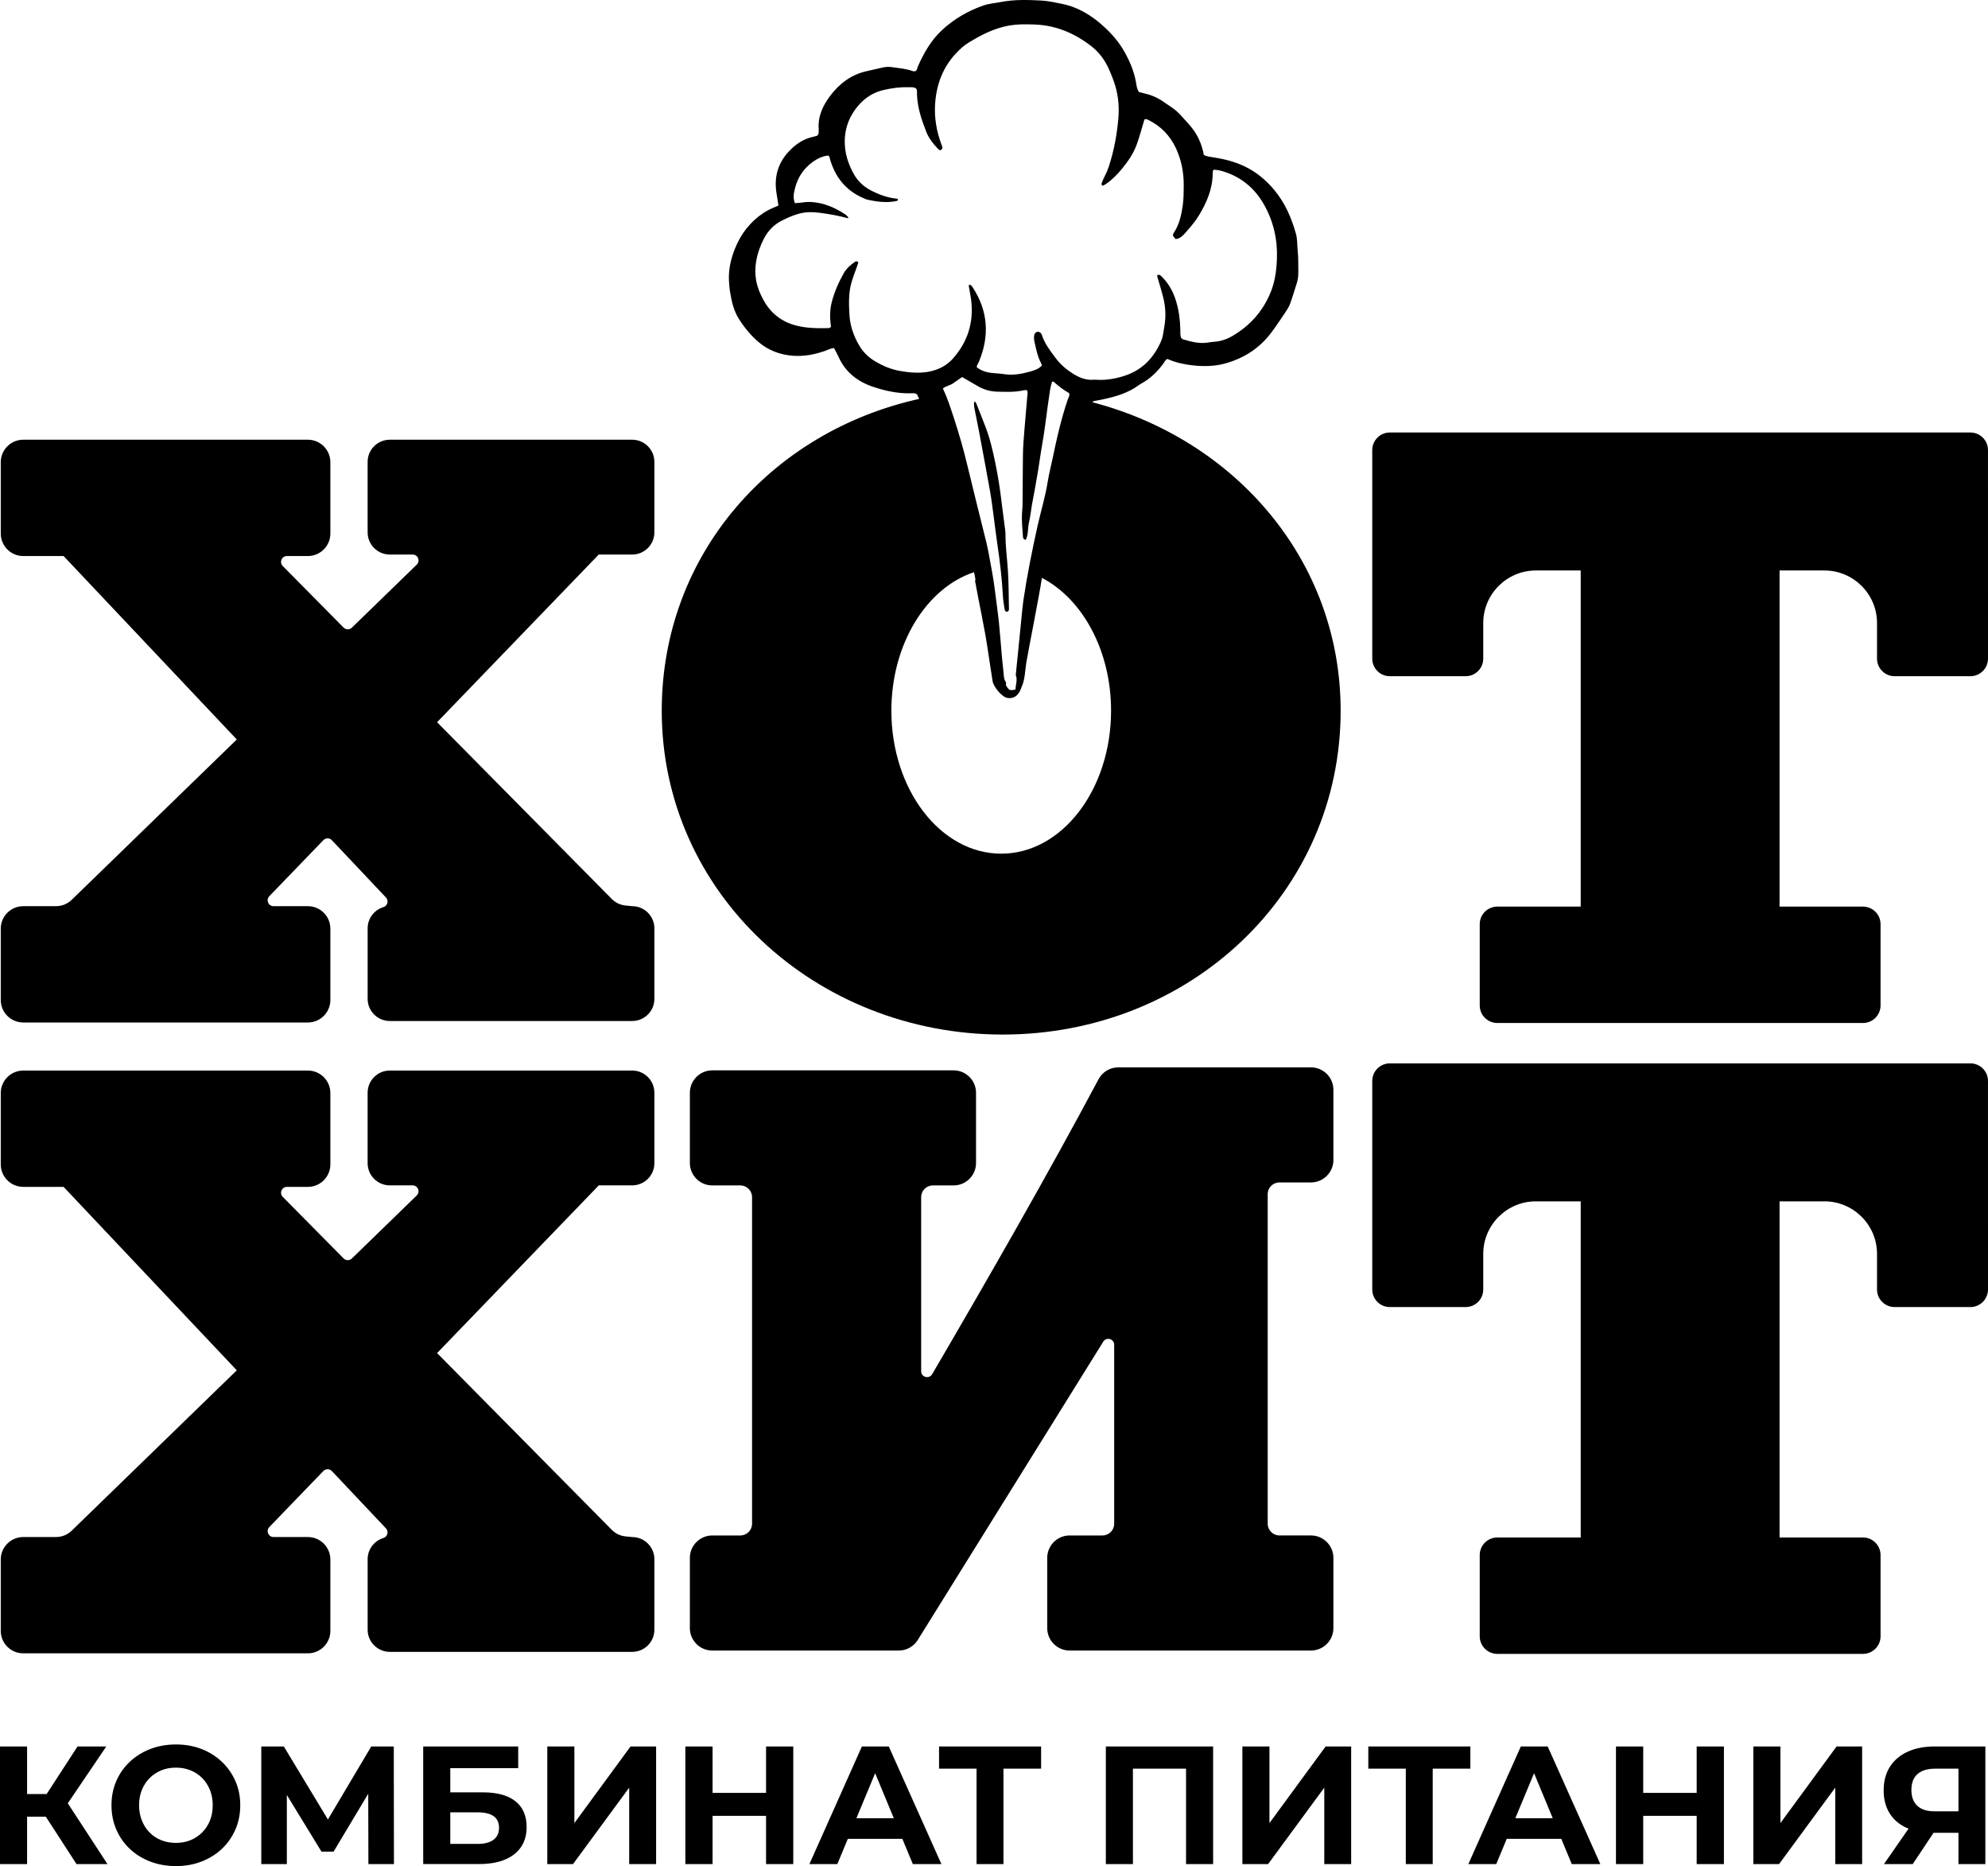
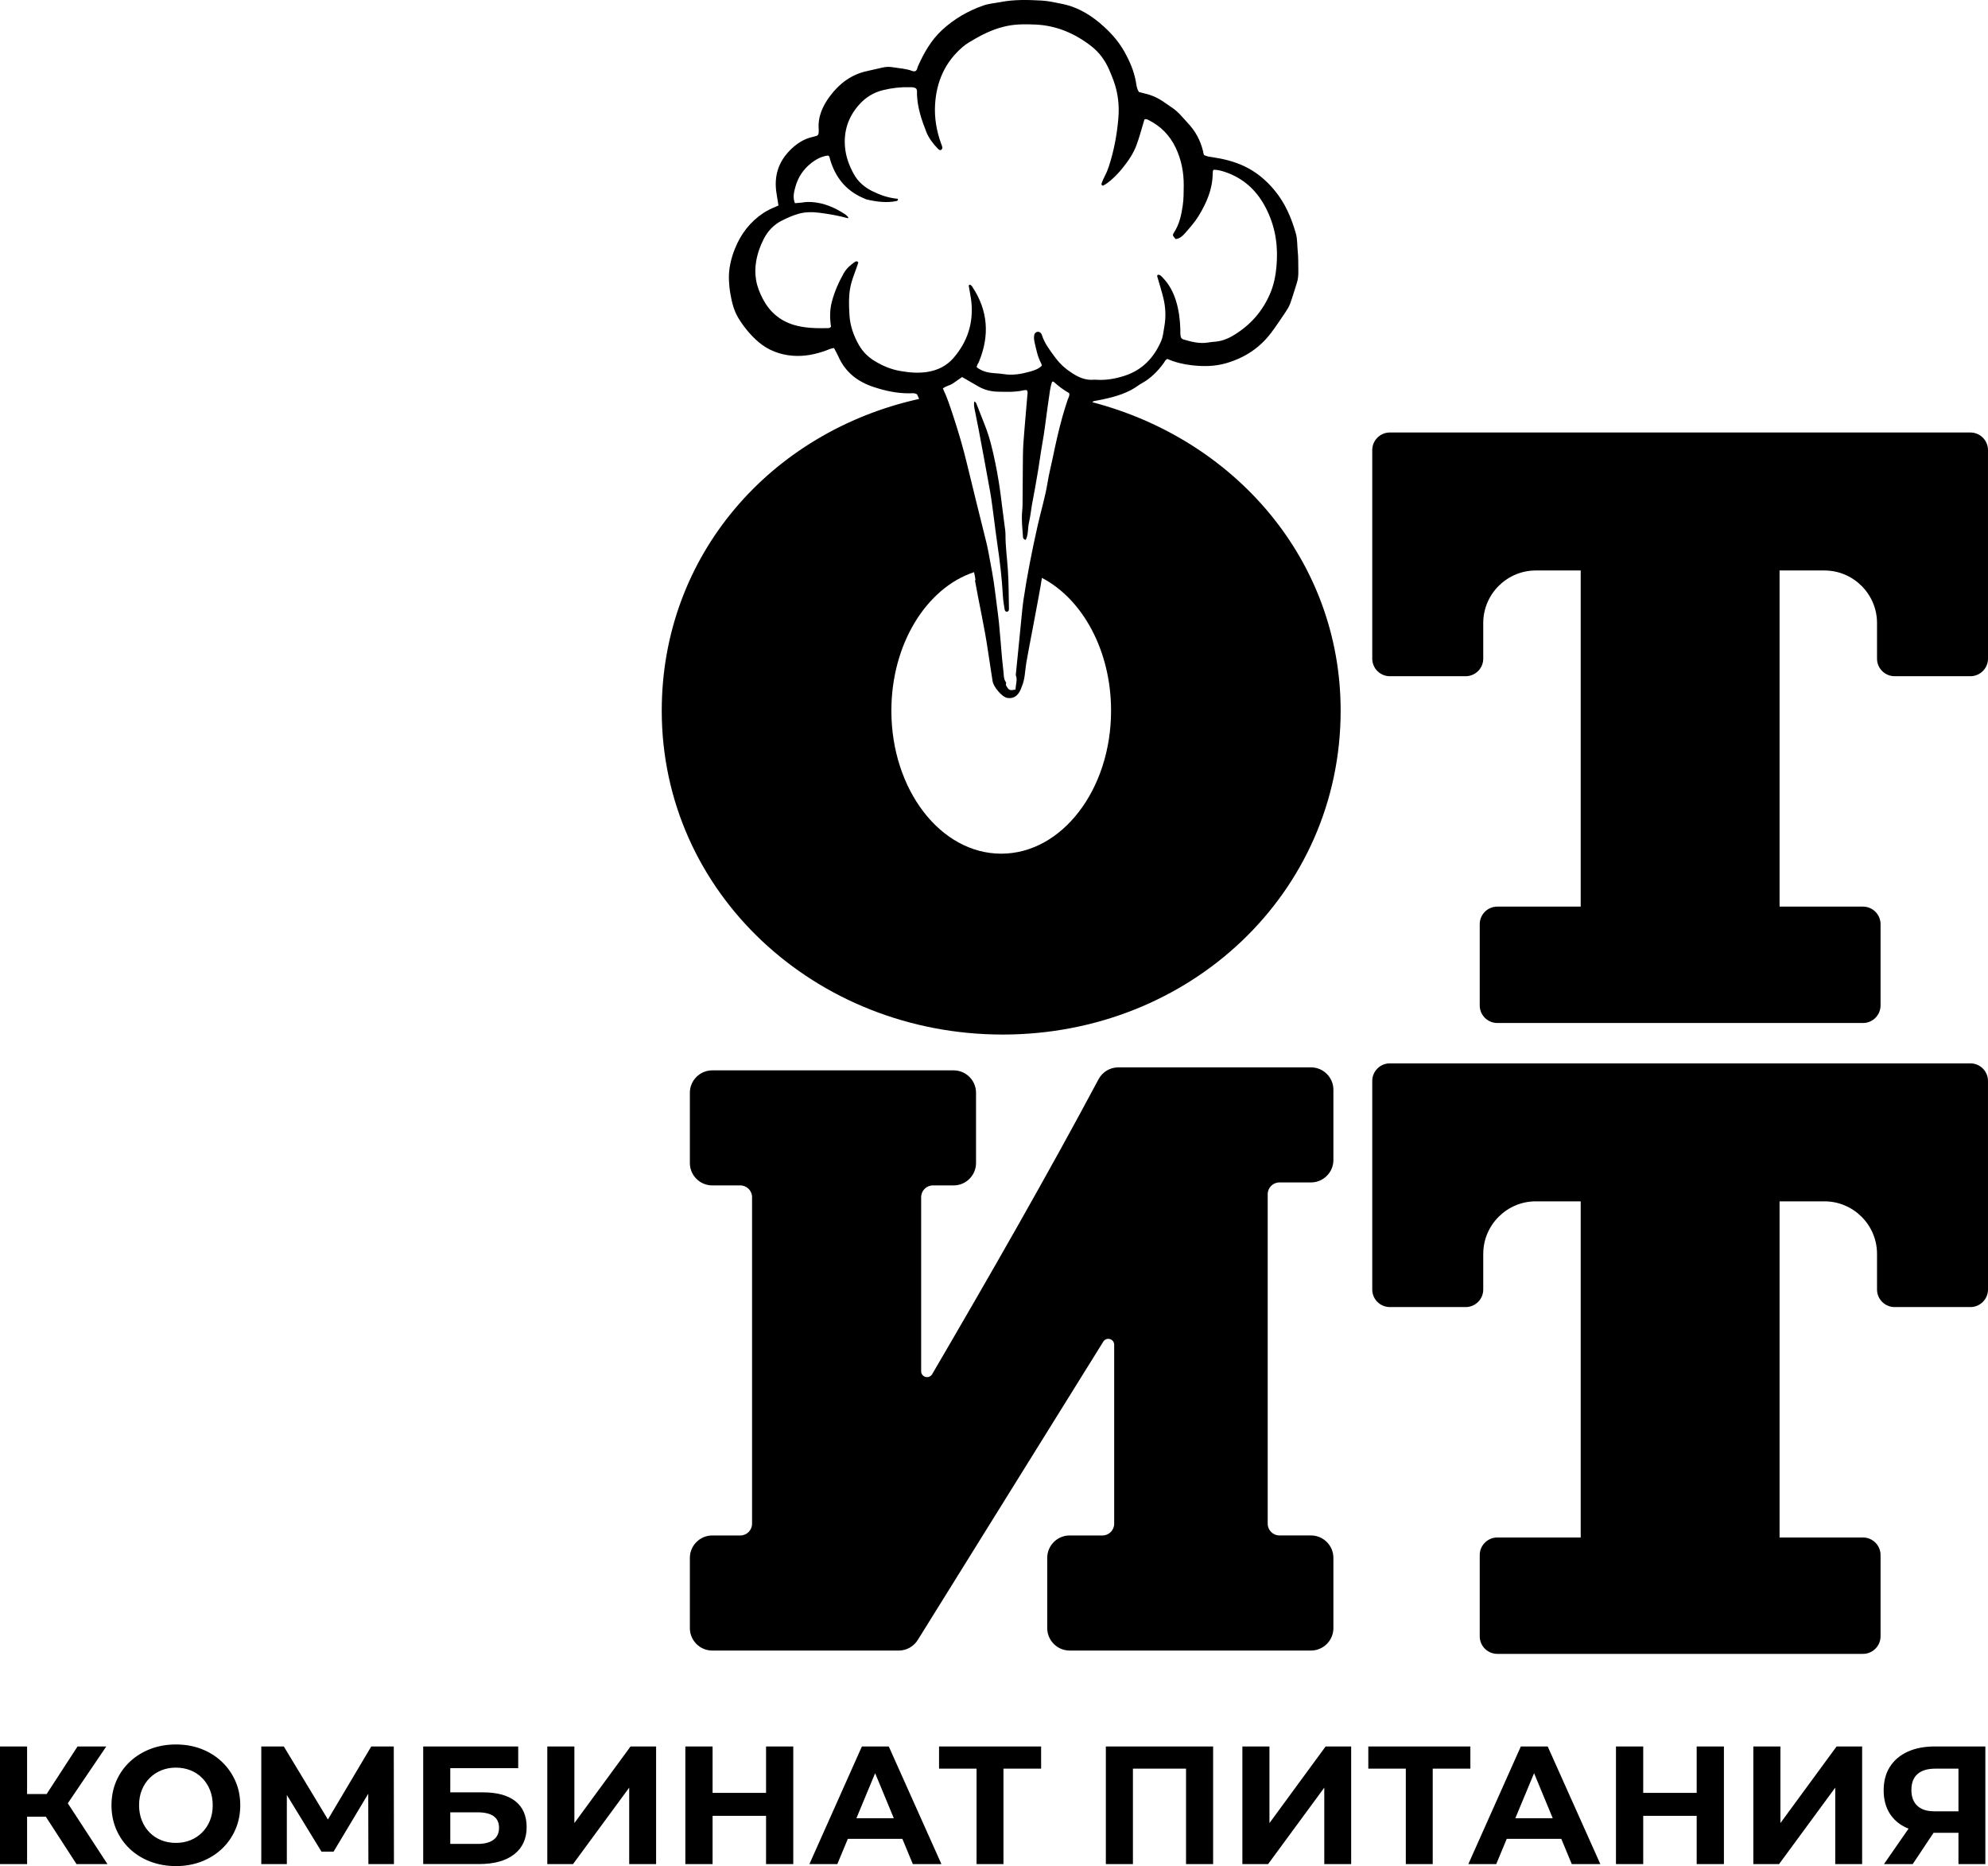
<svg xmlns="http://www.w3.org/2000/svg" width="130" height="122" viewBox="0 0 130 122" fill="none">
  <path fill-rule="evenodd" clip-rule="evenodd" d="M97.911 59.271H103.366V37.296H100.432C98.538 37.296 96.993 38.839 96.993 40.731V43.061C96.993 43.693 96.477 44.208 95.844 44.208H90.884C90.251 44.208 89.735 43.693 89.735 43.061V37.296V29.423C89.735 28.791 90.251 28.275 90.884 28.275H128.85C129.483 28.275 129.999 28.79 129.999 29.423L130 43.061C130 43.693 129.484 44.208 128.851 44.208H123.892C123.259 44.208 122.743 43.693 122.743 43.061V40.731C122.743 38.839 121.198 37.296 119.304 37.296H116.37V59.271H121.825C122.458 59.271 122.974 59.786 122.974 60.418V65.733C122.974 66.365 122.458 66.88 121.825 66.88H97.912C97.279 66.88 96.763 66.365 96.763 65.733V60.418C96.763 59.786 97.279 59.271 97.912 59.271H97.911Z" fill="black" />
-   <path fill-rule="evenodd" clip-rule="evenodd" d="M39.154 36.254L28.582 47.215L39.99 58.756C40.252 59.021 40.562 59.168 40.935 59.203L41.344 59.243C42.14 59.243 42.792 59.894 42.792 60.689V65.304C42.792 66.1 42.14 66.75 41.344 66.75H25.489C24.693 66.75 24.041 66.099 24.041 65.304V60.689C24.041 60.039 24.476 59.485 25.069 59.305C25.201 59.264 25.295 59.167 25.329 59.036C25.364 58.902 25.331 58.773 25.237 58.673L21.703 54.93C21.628 54.85 21.534 54.809 21.425 54.809C21.315 54.809 21.221 54.849 21.145 54.927L17.611 58.59C17.502 58.705 17.473 58.863 17.535 59.008C17.596 59.153 17.731 59.243 17.889 59.243H20.136C20.944 59.243 21.603 59.902 21.603 60.707V65.38C21.603 66.186 20.943 66.846 20.136 66.846H1.517C0.71 66.846 0.05 66.186 0.05 65.38V60.707C0.05 59.901 0.71 59.243 1.517 59.243H3.64C4.054 59.243 4.41 59.098 4.707 58.81L15.484 48.344L4.158 36.351H1.517C0.71 36.351 0.05 35.691 0.05 34.886V30.213C0.05 29.407 0.71 28.747 1.517 28.747H20.136C20.944 28.747 21.603 29.407 21.603 30.213V34.886C21.603 35.692 20.943 36.351 20.136 36.351H18.765C18.606 36.351 18.471 36.441 18.41 36.588C18.348 36.734 18.379 36.893 18.491 37.006L22.467 41.028C22.616 41.179 22.858 41.181 23.01 41.034L27.251 36.915C27.366 36.803 27.399 36.642 27.339 36.494C27.279 36.345 27.142 36.254 26.981 36.254H25.488C24.692 36.254 24.04 35.603 24.04 34.808V30.193C24.04 29.397 24.692 28.747 25.488 28.747H41.343C42.139 28.747 42.791 29.398 42.791 30.193V34.808C42.791 35.603 42.139 36.254 41.343 36.254H39.153H39.154Z" fill="black" />
  <path fill-rule="evenodd" clip-rule="evenodd" d="M97.911 100.515H103.366V78.539H100.432C98.538 78.539 96.993 80.082 96.993 81.974V84.304C96.993 84.936 96.477 85.451 95.844 85.451H90.884C90.251 85.451 89.735 84.936 89.735 84.304V78.539V70.666C89.735 70.034 90.251 69.519 90.884 69.519H128.85C129.483 69.519 129.999 70.034 129.999 70.666L130 84.304C130 84.936 129.484 85.451 128.851 85.451H123.892C123.259 85.451 122.743 84.936 122.743 84.304V81.974C122.743 80.082 121.198 78.539 119.304 78.539H116.37V100.515H121.825C122.458 100.515 122.974 101.03 122.974 101.662V106.976C122.974 107.608 122.458 108.124 121.825 108.124H97.912C97.279 108.124 96.763 107.608 96.763 106.976V101.662C96.763 101.03 97.279 100.515 97.912 100.515H97.911Z" fill="black" />
-   <path fill-rule="evenodd" clip-rule="evenodd" d="M39.154 77.498L28.582 88.459L39.99 99.999C40.252 100.265 40.562 100.412 40.935 100.447L41.344 100.487C42.14 100.487 42.792 101.138 42.792 101.933V106.547C42.792 107.343 42.14 107.993 41.344 107.993H25.489C24.693 107.993 24.041 107.342 24.041 106.547V101.933C24.041 101.283 24.476 100.729 25.069 100.549C25.201 100.508 25.295 100.412 25.329 100.28C25.364 100.147 25.331 100.017 25.237 99.916L21.703 96.174C21.628 96.094 21.534 96.053 21.425 96.052C21.315 96.052 21.221 96.092 21.145 96.17L17.611 99.834C17.502 99.948 17.473 100.106 17.535 100.251C17.596 100.396 17.731 100.486 17.889 100.486H20.136C20.944 100.486 21.603 101.145 21.603 101.951V106.624C21.603 107.43 20.943 108.089 20.136 108.089H1.517C0.71 108.089 0.05 107.43 0.05 106.624V101.951C0.05 101.145 0.71 100.486 1.517 100.486H3.64C4.054 100.486 4.41 100.342 4.707 100.053L15.484 89.586L4.158 77.593H1.517C0.71 77.593 0.05 76.933 0.05 76.127V71.454C0.05 70.648 0.71 69.99 1.517 69.99H20.136C20.944 69.99 21.603 70.649 21.603 71.454V76.127C21.603 76.933 20.943 77.593 20.136 77.593H18.765C18.606 77.593 18.471 77.683 18.41 77.829C18.348 77.976 18.379 78.135 18.491 78.248L22.467 82.269C22.616 82.42 22.858 82.423 23.01 82.275L27.251 78.156C27.366 78.044 27.399 77.884 27.339 77.735C27.279 77.587 27.142 77.495 26.981 77.495H25.488C24.692 77.495 24.04 76.844 24.04 76.049V71.434C24.04 70.638 24.692 69.988 25.488 69.988H41.343C42.139 69.988 42.791 70.638 42.791 71.434V76.049C42.791 76.844 42.139 77.495 41.343 77.495H39.153L39.154 77.498Z" fill="black" />
  <path fill-rule="evenodd" clip-rule="evenodd" d="M69.943 100.383H72.092C72.515 100.383 72.859 100.039 72.859 99.617V87.914C72.859 87.739 72.747 87.591 72.58 87.544C72.412 87.495 72.238 87.562 72.147 87.71L60.026 107.197L60.025 107.201L60.009 107.225C59.749 107.634 59.29 107.907 58.773 107.907H46.576C45.771 107.907 45.112 107.248 45.112 106.444V101.845C45.112 101.041 45.772 100.383 46.576 100.383H48.412C48.834 100.383 49.179 100.039 49.179 99.617V78.264C49.179 77.842 48.834 77.498 48.412 77.498H46.576C45.771 77.498 45.112 76.84 45.112 76.036V71.438C45.112 70.633 45.772 69.976 46.576 69.976H62.36C63.166 69.976 63.825 70.633 63.825 71.438V76.036C63.825 76.84 63.166 77.498 62.36 77.498H61.004C60.581 77.498 60.237 77.842 60.237 78.264V89.647C60.237 89.823 60.351 89.972 60.522 90.018C60.693 90.064 60.866 89.993 60.956 89.84C64.694 83.446 68.481 76.849 71.837 70.556C72.083 70.095 72.571 69.78 73.129 69.78H85.729C86.535 69.78 87.194 70.437 87.194 71.242V75.84C87.194 76.644 86.535 77.303 85.729 77.303H83.665C83.242 77.303 82.898 77.647 82.898 78.069V99.616C82.898 100.038 83.242 100.382 83.665 100.382H85.729C86.535 100.382 87.194 101.04 87.194 101.845V106.443C87.194 107.247 86.535 107.906 85.729 107.906H69.945C69.14 107.906 68.481 107.247 68.481 106.443V101.845C68.481 101.04 69.141 100.382 69.945 100.382L69.943 100.383Z" fill="black" />
  <path fill-rule="evenodd" clip-rule="evenodd" d="M71.427 26.295C80.755 28.728 87.668 36.619 87.668 46.463C87.668 58.361 77.829 67.635 65.57 67.635C53.312 67.635 43.273 58.361 43.273 46.463C43.273 36.308 50.396 28.23 60.104 26.08L59.968 25.784C59.812 25.677 59.658 25.711 59.515 25.714C58.684 25.727 57.886 25.553 57.105 25.293C56.08 24.951 55.284 24.336 54.833 23.326C54.747 23.135 54.642 22.952 54.539 22.755C54.337 22.769 54.178 22.857 54.012 22.917C53.31 23.172 52.591 23.314 51.843 23.257C50.999 23.193 50.228 22.898 49.595 22.354C49.089 21.92 48.657 21.395 48.3 20.819C47.993 20.322 47.857 19.765 47.76 19.2C47.709 18.91 47.679 18.614 47.667 18.321C47.635 17.606 47.796 16.919 48.057 16.263C48.442 15.298 49.052 14.498 49.93 13.919C50.179 13.756 50.444 13.629 50.718 13.518C50.776 13.494 50.834 13.467 50.905 13.435C50.857 13.136 50.807 12.848 50.766 12.56C50.62 11.522 50.889 10.619 51.625 9.858C52.058 9.41 52.551 9.077 53.168 8.946C53.263 8.926 53.356 8.893 53.437 8.87C53.539 8.791 53.535 8.691 53.537 8.593C53.538 8.544 53.541 8.495 53.537 8.445C53.473 7.611 53.809 6.9 54.288 6.264C54.894 5.459 55.671 4.872 56.683 4.65C57.035 4.573 57.385 4.488 57.736 4.411C57.947 4.364 58.164 4.36 58.373 4.395C58.807 4.467 59.254 4.483 59.672 4.646C59.73 4.668 59.8 4.658 59.839 4.661C59.987 4.588 59.974 4.453 60.018 4.353C60.413 3.462 60.886 2.625 61.612 1.956C62.395 1.235 63.301 0.709 64.302 0.36C64.668 0.233 65.07 0.205 65.456 0.131C66.335 -0.04 67.223 -0.011 68.107 0.036C68.561 0.06 69.014 0.165 69.462 0.257C70.539 0.477 71.429 1.041 72.225 1.775C72.736 2.246 73.181 2.765 73.523 3.373C73.87 3.989 74.148 4.629 74.276 5.334C74.317 5.553 74.327 5.792 74.478 6.013C74.598 6.045 74.737 6.086 74.879 6.119C75.349 6.225 75.775 6.427 76.165 6.71C76.296 6.806 76.433 6.899 76.57 6.987C76.835 7.158 77.063 7.365 77.271 7.6C77.466 7.821 77.673 8.032 77.862 8.259C78.312 8.798 78.591 9.421 78.719 10.12C78.892 10.231 79.086 10.246 79.28 10.276C79.995 10.383 80.692 10.55 81.352 10.859C82.141 11.23 82.789 11.771 83.341 12.436C84.034 13.271 84.452 14.243 84.743 15.277C84.845 15.644 84.822 16.025 84.86 16.399C84.907 16.837 84.893 17.283 84.901 17.726C84.906 17.989 84.885 18.249 84.803 18.503C84.657 18.954 84.525 19.41 84.363 19.856C84.292 20.054 84.174 20.239 84.056 20.414C83.755 20.864 83.455 21.314 83.13 21.747C82.376 22.752 81.375 23.401 80.17 23.748C79.432 23.959 78.691 23.966 77.93 23.879C77.37 23.815 76.839 23.685 76.342 23.468C76.201 23.519 76.166 23.638 76.102 23.729C75.714 24.267 75.253 24.727 74.671 25.055C74.6 25.096 74.528 25.136 74.461 25.184C73.758 25.703 72.94 25.934 72.103 26.113C71.927 26.152 71.749 26.179 71.572 26.214C71.508 26.226 71.461 26.255 71.429 26.299L71.427 26.295ZM63.694 37.406C60.586 38.435 58.289 42.099 58.289 46.463C58.289 51.624 61.504 55.81 65.472 55.81C69.438 55.81 72.655 51.624 72.655 46.463C72.655 42.525 70.784 39.158 68.134 37.78C67.944 39.023 67.234 42.581 67.111 43.336C67.025 43.866 67.031 44.414 66.804 44.917C66.768 44.998 66.577 45.744 65.873 45.628C65.511 45.57 64.961 44.889 64.909 44.536C64.81 43.873 64.7 43.212 64.604 42.548C64.379 40.993 64.024 39.463 63.75 37.917C63.816 38.043 63.789 37.837 63.694 37.405V37.406ZM65.493 32.798C65.391 31.952 65.261 31.11 65.088 30.275C64.912 29.426 64.718 28.578 64.391 27.77C64.22 27.345 64.061 26.914 63.888 26.489C63.853 26.402 63.834 26.297 63.717 26.247C63.66 26.447 63.711 26.639 63.747 26.827C63.826 27.246 63.918 27.662 63.997 28.08C64.25 29.433 64.505 30.785 64.746 32.14C64.846 32.703 64.912 33.274 64.989 33.842C65.068 34.426 65.135 35.013 65.222 35.595C65.389 36.714 65.52 37.836 65.582 38.966C65.599 39.26 65.648 39.552 65.695 39.843C65.712 39.946 65.785 40.016 65.885 39.987C65.972 39.938 65.978 39.871 65.977 39.808C65.957 38.955 65.966 38.103 65.907 37.252C65.855 36.483 65.748 35.718 65.751 34.945C65.752 34.831 65.739 34.716 65.725 34.603C65.648 34.001 65.564 33.401 65.491 32.799L65.493 32.798ZM69.835 26.095C69.875 25.977 69.963 25.863 69.913 25.701C69.553 25.5 69.216 25.242 68.9 24.957C68.884 24.941 68.843 24.955 68.801 24.955C68.665 25.328 68.638 25.722 68.577 26.109C68.52 26.477 68.473 26.848 68.423 27.219C68.42 27.238 68.418 27.257 68.415 27.276C68.364 27.65 68.317 28.024 68.26 28.396C68.2 28.785 68.129 29.171 68.067 29.56C68.005 29.947 67.952 30.338 67.889 30.725C67.826 31.113 67.758 31.5 67.688 31.887C67.622 32.257 67.547 32.627 67.482 32.997C67.416 33.385 67.377 33.779 67.287 34.16C67.198 34.536 67.258 34.941 67.075 35.297C66.964 35.267 66.903 35.212 66.897 35.125C66.859 34.569 66.791 34.016 66.839 33.458C66.85 33.31 66.865 33.163 66.867 33.016C66.875 32.18 66.876 31.345 66.885 30.508C66.891 30 66.887 29.491 66.922 28.984C66.965 28.371 67.018 27.759 67.07 27.146C67.106 26.731 67.142 26.314 67.177 25.898C67.186 25.772 67.235 25.641 67.146 25.507C67.088 25.507 67.023 25.496 66.964 25.51C66.397 25.647 65.822 25.618 65.249 25.607C64.799 25.599 64.373 25.489 63.979 25.265C63.624 25.062 63.27 24.855 62.913 24.649C62.714 24.788 62.515 24.93 62.313 25.068C62.116 25.202 61.86 25.23 61.657 25.396C61.944 25.996 62.138 26.601 62.337 27.208C62.361 27.282 62.385 27.355 62.41 27.43C62.714 28.369 62.99 29.314 63.221 30.274C63.629 31.977 64.06 33.676 64.479 35.376C64.537 35.614 64.592 35.854 64.637 36.095C64.796 36.948 64.964 37.8 65.068 38.661C65.15 39.345 65.252 40.026 65.324 40.71C65.4 41.443 65.449 42.178 65.515 42.913C65.524 43.002 65.532 43.09 65.541 43.178C65.568 43.449 65.6 43.718 65.626 43.987C65.646 44.198 65.64 44.409 65.777 44.594C65.808 44.635 65.778 44.721 65.776 44.785C65.973 45.138 66.02 45.16 66.407 45.079C66.412 45.014 66.416 44.949 66.424 44.883C66.451 44.642 66.53 44.401 66.429 44.159C66.418 44.131 66.427 44.094 66.43 44.061C66.459 43.76 66.491 43.458 66.521 43.157C66.529 43.084 66.535 43.01 66.544 42.937C66.629 42.073 66.715 41.209 66.801 40.346C66.838 39.987 66.867 39.628 66.919 39.272C67.163 37.619 67.491 35.982 67.856 34.352C68.068 33.41 68.352 32.485 68.506 31.53C68.597 30.966 68.743 30.41 68.859 29.849C69.04 28.968 69.237 28.09 69.48 27.225C69.587 26.847 69.703 26.47 69.831 26.096L69.835 26.095ZM67.652 22.368C67.615 22.206 67.599 22.039 67.638 21.874C67.659 21.785 67.757 21.699 67.851 21.691C67.941 21.683 68.012 21.722 68.07 21.788C68.091 21.811 68.112 21.841 68.121 21.871C68.301 22.455 68.671 22.922 69.028 23.404C69.331 23.811 69.703 24.135 70.125 24.404C70.552 24.678 71.004 24.872 71.529 24.825C71.611 24.818 71.695 24.828 71.778 24.832C72.382 24.858 72.966 24.753 73.539 24.567C74.692 24.193 75.442 23.405 75.921 22.319C76.058 22.008 76.079 21.677 76.138 21.352C76.251 20.722 76.225 20.094 76.073 19.476C75.957 19.01 75.812 18.551 75.68 18.089C75.666 18.04 75.661 17.997 75.724 17.964C75.871 17.952 75.953 18.069 76.042 18.161C76.454 18.587 76.724 19.098 76.898 19.659C77.086 20.264 77.166 20.889 77.184 21.521C77.189 21.718 77.163 21.919 77.244 22.099C77.295 22.136 77.333 22.178 77.378 22.19C77.903 22.343 78.433 22.485 78.991 22.394C79.123 22.373 79.254 22.351 79.386 22.345C79.828 22.319 80.234 22.175 80.609 21.955C81.746 21.285 82.58 20.349 83.085 19.122C83.367 18.437 83.464 17.724 83.498 16.989C83.556 15.714 83.293 14.515 82.672 13.402C82.1 12.38 81.271 11.646 80.153 11.259C79.892 11.168 79.625 11.095 79.363 11.097C79.334 11.14 79.32 11.154 79.316 11.168C79.308 11.234 79.301 11.3 79.3 11.366C79.29 12.38 78.893 13.274 78.381 14.115C78.132 14.523 77.806 14.887 77.49 15.249C77.333 15.43 77.142 15.604 76.88 15.629C76.677 15.405 76.658 15.374 76.772 15.2C77.117 14.67 77.247 14.078 77.338 13.467C77.405 13.02 77.403 12.574 77.407 12.127C77.413 11.269 77.253 10.444 76.885 9.666C76.503 8.862 75.915 8.251 75.113 7.852C75.027 7.809 74.941 7.754 74.835 7.816C74.667 8.367 74.523 8.93 74.324 9.471C74.118 10.036 73.777 10.529 73.399 10.996C72.985 11.51 72.493 11.96 72.126 12.141C72.042 12.12 72.012 12.054 72.036 11.989C72.101 11.819 72.169 11.649 72.254 11.489C72.363 11.283 72.45 11.07 72.521 10.848C72.849 9.833 73.042 8.795 73.132 7.733C73.203 6.893 73.112 6.078 72.824 5.286C72.733 5.037 72.634 4.791 72.527 4.549C72.263 3.946 71.884 3.422 71.363 3.019C70.288 2.185 69.085 1.666 67.71 1.605C67.112 1.58 66.513 1.571 65.921 1.684C65.129 1.835 64.406 2.162 63.713 2.565C63.455 2.714 63.196 2.86 62.965 3.056C61.797 4.051 61.234 5.336 61.146 6.846C61.097 7.718 61.243 8.564 61.54 9.384C61.568 9.461 61.605 9.539 61.62 9.619C61.636 9.707 61.594 9.779 61.506 9.818C61.438 9.815 61.385 9.78 61.339 9.731C61.024 9.405 60.744 9.05 60.577 8.631C60.265 7.845 59.997 7.043 59.964 6.184C59.96 6.055 59.992 5.917 59.915 5.797C59.789 5.689 59.634 5.706 59.487 5.701C58.903 5.685 58.329 5.751 57.759 5.889C57.124 6.042 56.603 6.365 56.17 6.854C55.471 7.643 55.166 8.57 55.256 9.605C55.31 10.234 55.525 10.829 55.838 11.388C56.116 11.887 56.524 12.237 57.023 12.487C57.53 12.74 58.06 12.929 58.63 12.988C58.667 12.992 58.738 12.987 58.719 13.067C58.699 13.091 58.681 13.131 58.657 13.136C57.975 13.283 57.305 13.188 56.639 13.032C56.622 13.027 56.608 13.015 56.594 13.009C56.532 12.984 56.471 12.96 56.413 12.932C55.302 12.441 54.613 11.575 54.274 10.399C54.251 10.322 54.266 10.23 54.15 10.168C53.715 10.217 53.332 10.426 52.98 10.716C52.505 11.11 52.184 11.609 52.019 12.195C51.922 12.538 51.828 12.898 51.98 13.283C52.156 13.267 52.319 13.262 52.481 13.237C52.68 13.204 52.876 13.197 53.077 13.209C53.879 13.26 54.587 13.57 55.249 14C55.332 14.052 55.4 14.128 55.468 14.198C55.479 14.209 55.467 14.218 55.459 14.246L55.457 14.27C54.85 14.101 54.23 13.993 53.604 13.912C53.138 13.852 52.682 13.847 52.222 13.976C51.835 14.086 51.476 14.246 51.119 14.427C50.595 14.692 50.212 15.101 49.949 15.61C49.706 16.081 49.529 16.582 49.443 17.112C49.377 17.509 49.375 17.899 49.441 18.297C49.514 18.747 49.682 19.158 49.891 19.554C50.329 20.386 50.992 20.959 51.893 21.235C52.599 21.45 53.332 21.466 54.064 21.453C54.16 21.45 54.267 21.468 54.341 21.355C54.261 20.822 54.252 20.277 54.394 19.738C54.566 19.077 54.84 18.457 55.175 17.862C55.351 17.55 55.613 17.323 55.901 17.123C55.972 17.074 56.051 17.054 56.128 17.159C56.096 17.256 56.06 17.366 56.023 17.473C55.903 17.818 55.764 18.157 55.669 18.508C55.531 19.012 55.508 19.525 55.522 20.039C55.527 20.221 55.536 20.402 55.547 20.585C55.588 21.294 55.818 21.945 56.168 22.558C56.421 23.001 56.771 23.344 57.206 23.608C57.721 23.921 58.264 24.148 58.863 24.253C59.457 24.358 60.049 24.409 60.645 24.315C61.321 24.206 61.907 23.92 62.36 23.392C63.263 22.343 63.656 21.131 63.522 19.756C63.487 19.41 63.41 19.069 63.356 18.725C63.349 18.683 63.348 18.632 63.403 18.611C63.495 18.627 63.546 18.694 63.591 18.764C64.615 20.314 64.721 21.944 64.017 23.645C63.968 23.762 63.873 23.863 63.871 24.011C64.073 24.17 64.295 24.267 64.541 24.328C64.901 24.416 65.27 24.397 65.629 24.456C66.22 24.554 66.789 24.452 67.35 24.295C67.629 24.217 67.922 24.125 68.132 23.897C68.109 23.832 68.099 23.784 68.077 23.741C67.848 23.31 67.759 22.836 67.652 22.368Z" fill="black" />
  <path d="M5.003 121.866L2.606 118.166L4.046 117.298L7.026 121.866H5.002H5.003ZM0 121.866V114.179H1.771V121.866H0ZM1.254 118.769V117.287H3.937V118.769H1.254ZM4.212 118.22L2.573 118.022L5.069 114.179H6.949L4.212 118.22ZM11.512 121.998C10.904 121.998 10.342 121.899 9.824 121.701C9.307 121.503 8.86 121.225 8.482 120.867C8.105 120.508 7.812 120.087 7.603 119.604C7.394 119.12 7.29 118.593 7.29 118.022C7.29 117.451 7.395 116.924 7.603 116.441C7.812 115.958 8.107 115.536 8.488 115.178C8.869 114.819 9.316 114.541 9.829 114.343C10.343 114.145 10.9 114.047 11.501 114.047C12.109 114.047 12.668 114.145 13.177 114.343C13.687 114.541 14.13 114.819 14.508 115.178C14.885 115.536 15.18 115.956 15.392 116.436C15.604 116.915 15.711 117.444 15.711 118.022C15.711 118.593 15.605 119.122 15.392 119.609C15.18 120.096 14.885 120.517 14.508 120.872C14.13 121.227 13.687 121.503 13.177 121.701C12.668 121.898 12.112 121.998 11.511 121.998H11.512ZM11.501 120.482C11.846 120.482 12.162 120.424 12.453 120.306C12.742 120.189 12.997 120.021 13.217 119.801C13.437 119.581 13.608 119.321 13.729 119.021C13.85 118.721 13.91 118.388 13.91 118.021C13.91 117.656 13.85 117.322 13.729 117.022C13.608 116.722 13.439 116.462 13.223 116.242C13.006 116.022 12.752 115.854 12.458 115.737C12.165 115.62 11.847 115.561 11.502 115.561C11.158 115.561 10.841 115.619 10.552 115.737C10.262 115.854 10.007 116.022 9.787 116.242C9.567 116.462 9.397 116.722 9.276 117.022C9.155 117.322 9.094 117.656 9.094 118.021C9.094 118.38 9.155 118.712 9.276 119.016C9.397 119.319 9.565 119.581 9.782 119.801C9.998 120.021 10.253 120.188 10.546 120.306C10.839 120.423 11.158 120.482 11.502 120.482H11.501ZM17.086 121.866V114.178H18.56L21.837 119.603H21.056L24.277 114.178H25.75L25.761 121.866H24.09L24.079 116.737H24.398L21.814 121.053H21.022L18.384 116.737H18.757V121.866H17.086ZM27.674 121.866V114.178H33.887V115.596H29.445V117.177H31.578C32.509 117.177 33.218 117.371 33.706 117.759C34.194 118.146 34.438 118.711 34.438 119.45C34.438 120.211 34.166 120.804 33.624 121.228C33.081 121.652 32.315 121.865 31.325 121.865H27.675L27.674 121.866ZM29.445 120.548H31.226C31.681 120.548 32.029 120.458 32.27 120.279C32.513 120.099 32.633 119.837 32.633 119.493C32.633 118.819 32.164 118.483 31.226 118.483H29.445V120.548ZM35.789 121.866V114.178H37.56V119.186L41.232 114.178H42.904V121.866H41.145V116.869L37.472 121.866H35.79H35.789ZM50.094 114.178H51.874V121.866H50.094V114.178ZM46.597 121.866H44.816V114.178H46.597V121.866ZM50.225 118.714H46.465V117.21H50.225V118.714ZM52.93 121.866L56.361 114.178H58.12L61.561 121.866H59.692L56.877 115.079H57.58L54.755 121.866H52.929H52.93ZM54.645 120.218L55.118 118.868H59.077L59.561 120.218H54.646H54.645ZM63.859 121.866V115.222L64.266 115.628H61.407V114.178H68.081V115.628H65.223L65.619 115.222V121.866H63.86H63.859ZM72.314 121.866V114.178H79.329V121.866H77.558V115.222L77.966 115.628H73.677L74.085 115.222V121.866H72.314ZM81.242 121.866V114.178H83.013V119.186L86.685 114.178H88.356V121.866H86.598V116.869L82.925 121.866H81.243H81.242ZM91.929 121.866V115.222L92.336 115.628H89.477V114.178H96.151V115.628H93.293L93.689 115.222V121.866H91.93H91.929ZM96.019 121.866L99.45 114.178H101.208L104.65 121.866H102.781L99.966 115.079H100.669L97.843 121.866H96.018H96.019ZM97.734 120.218L98.207 118.868H102.165L102.649 120.218H97.735H97.734ZM110.95 114.178H112.731V121.866H110.95V114.178ZM107.454 121.866H105.672V114.178H107.454V121.866ZM111.082 118.714H107.321V117.21H111.082V118.714ZM114.655 121.866V114.178H116.426V119.186L120.098 114.178H121.769V121.866H120.011V116.869L116.338 121.866H114.656H114.655ZM128.068 121.866V119.439L128.509 119.823H126.397C125.73 119.823 125.155 119.713 124.671 119.493C124.187 119.274 123.818 118.955 123.561 118.538C123.304 118.121 123.177 117.623 123.177 117.045C123.177 116.445 123.314 115.93 123.588 115.502C123.863 115.074 124.25 114.746 124.748 114.519C125.246 114.292 125.833 114.178 126.507 114.178H129.827V121.866H128.068ZM123.198 121.866L125.111 119.109H126.914L125.078 121.866H123.198ZM128.068 118.868V115.167L128.509 115.628H126.552C126.046 115.628 125.66 115.745 125.392 115.98C125.124 116.214 124.991 116.561 124.991 117.023C124.991 117.47 125.12 117.814 125.376 118.055C125.632 118.297 126.009 118.418 126.508 118.418H128.509L128.068 118.868Z" fill="black" />
</svg>